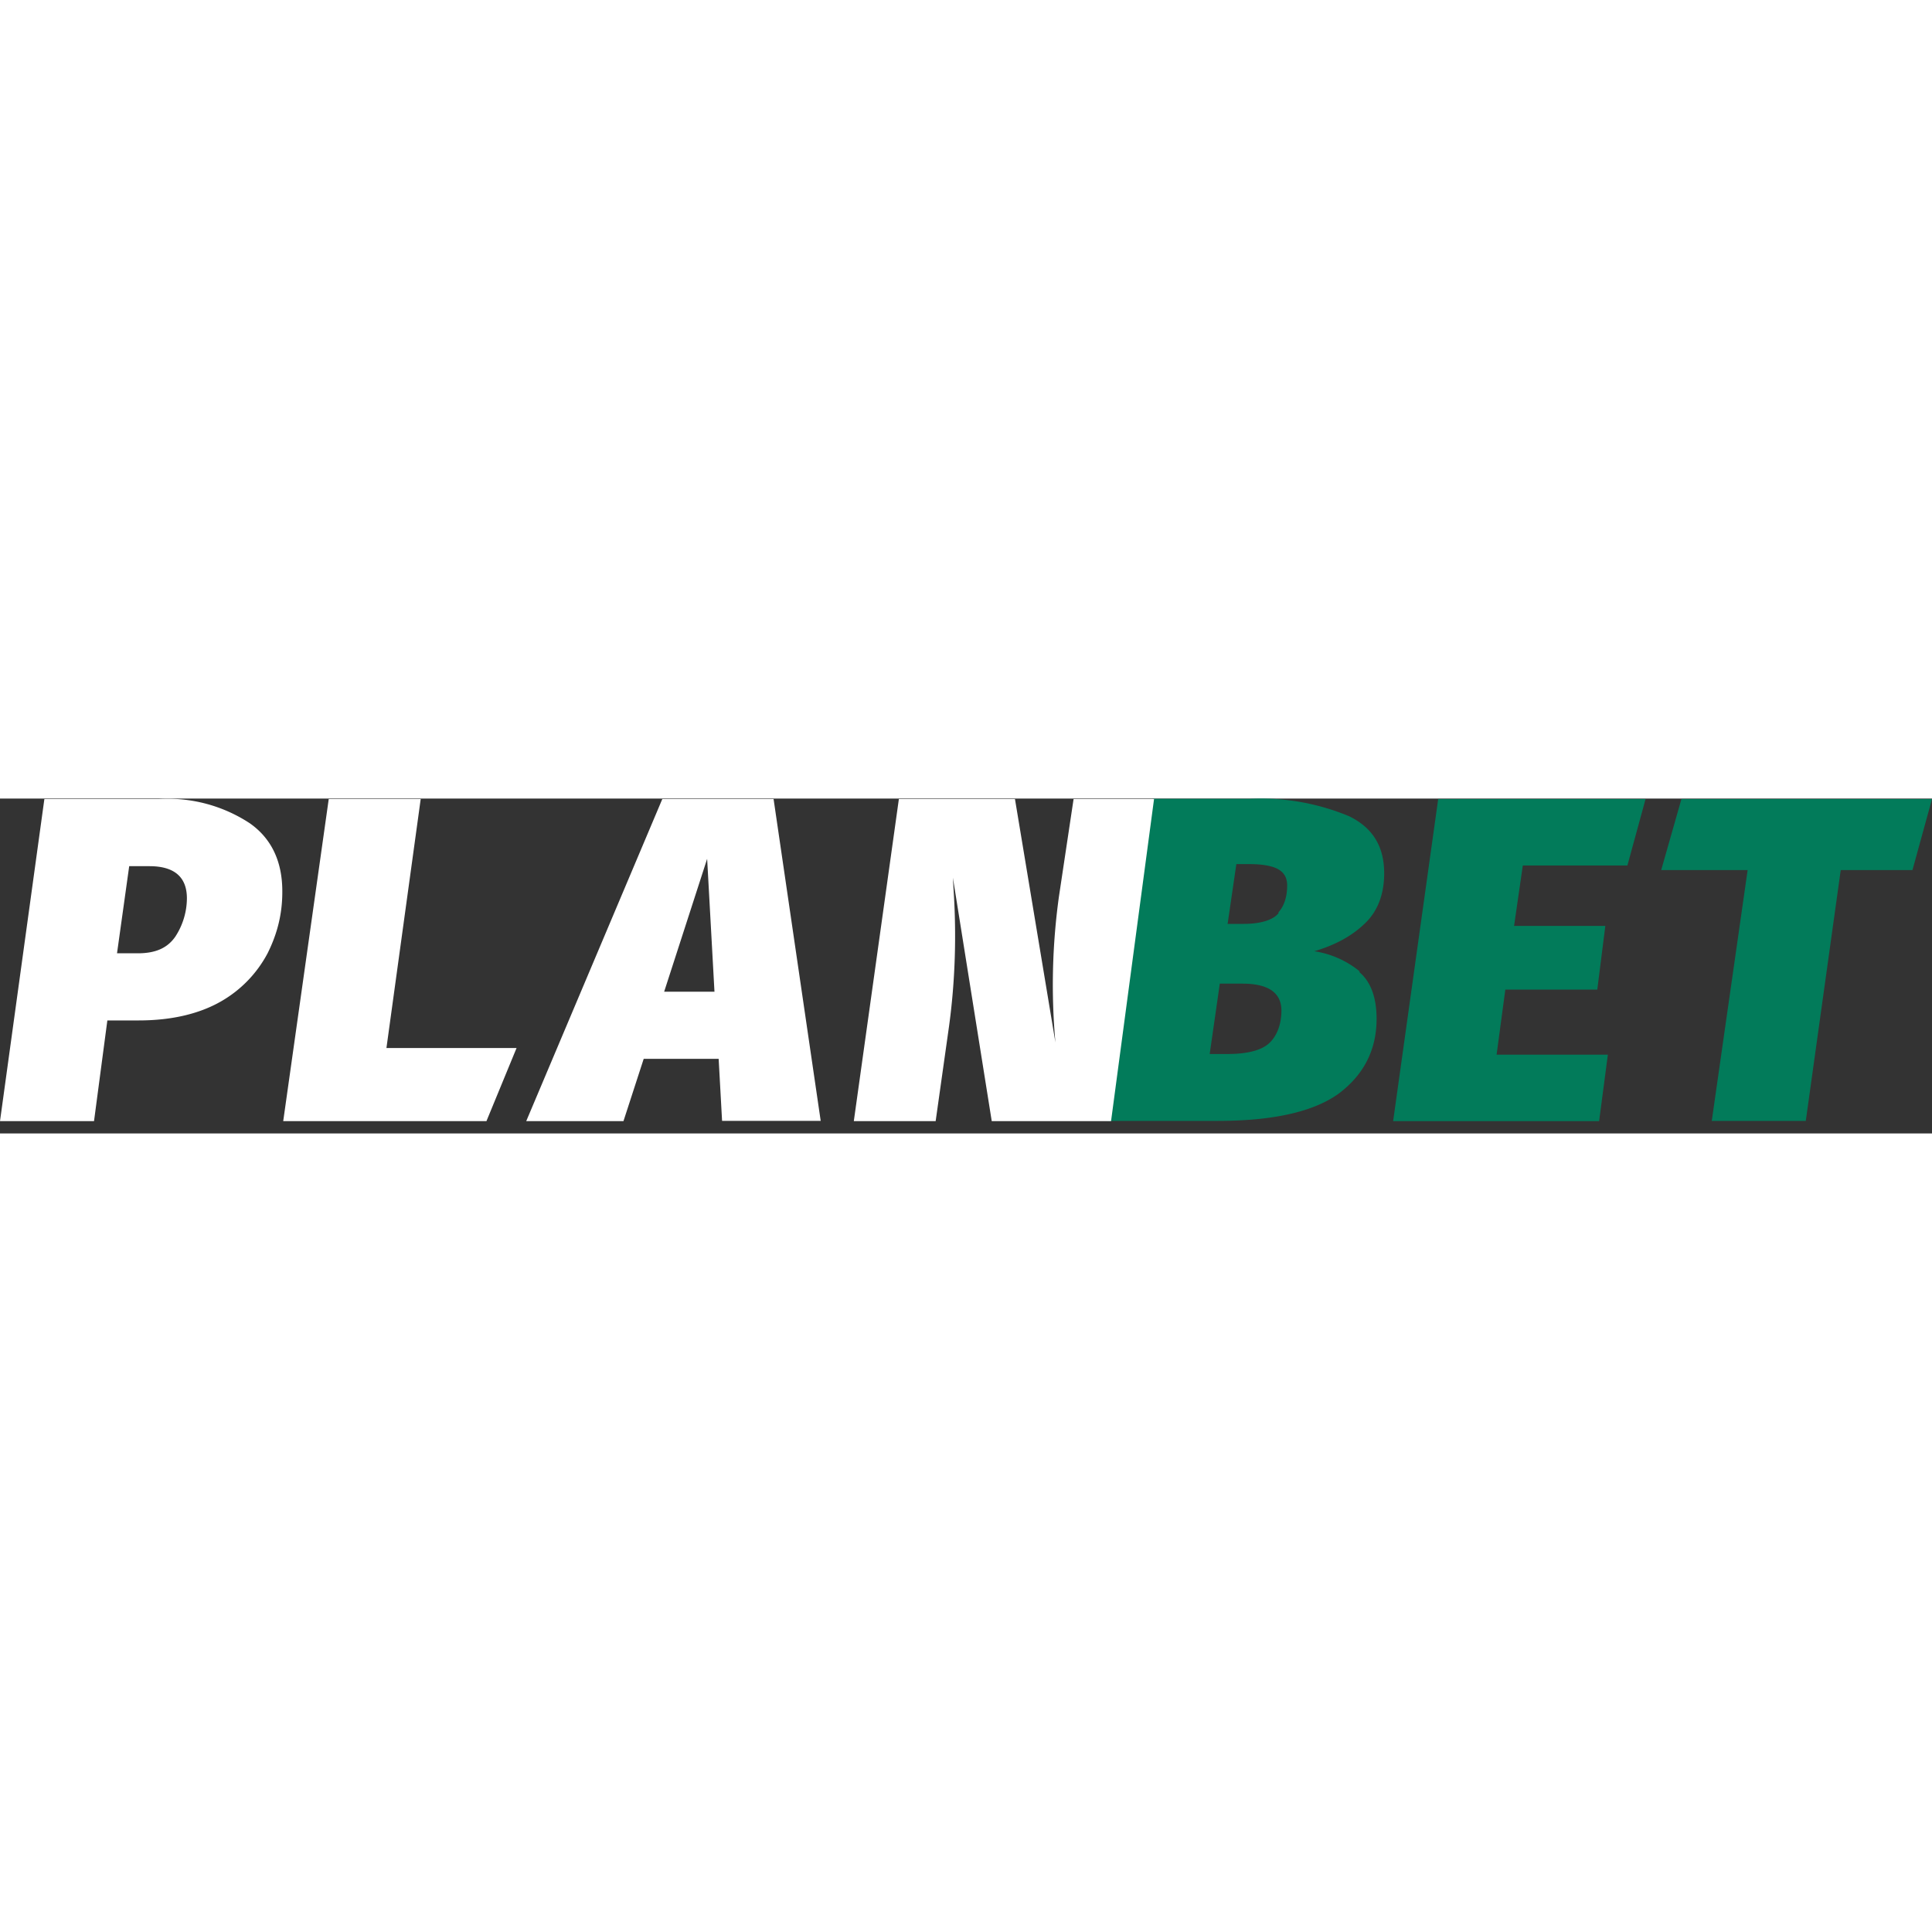
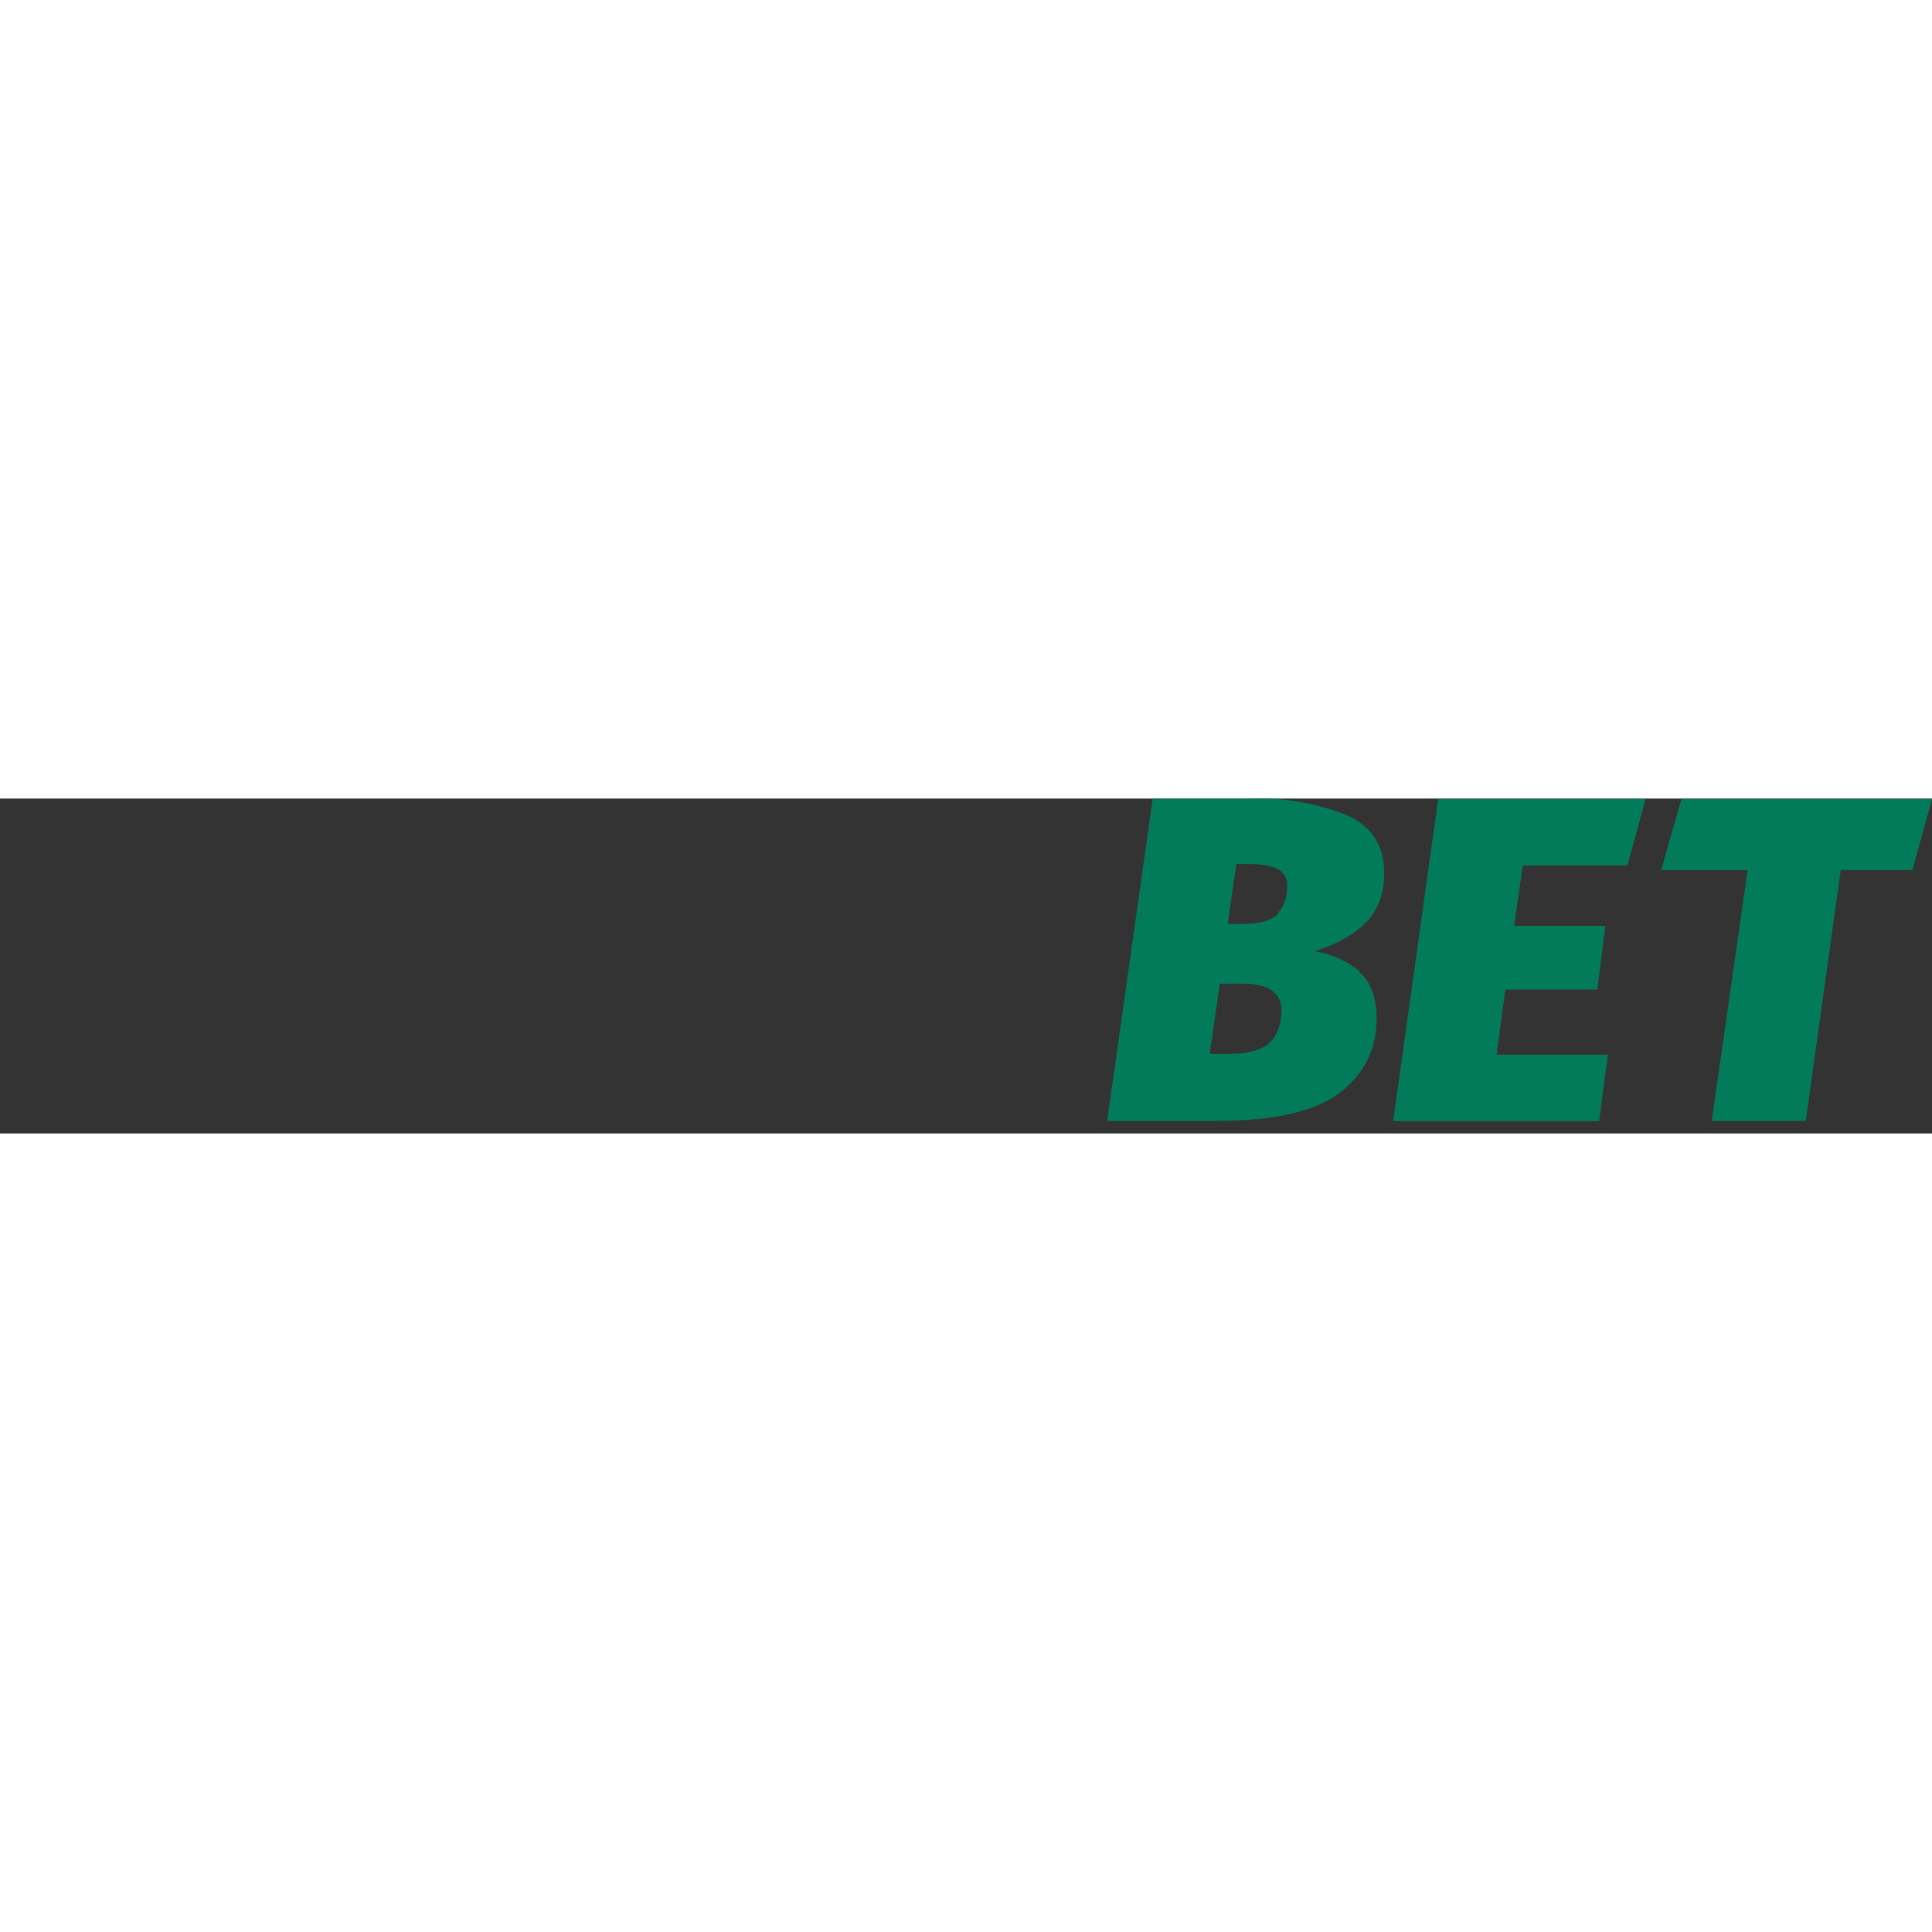
<svg xmlns="http://www.w3.org/2000/svg" width="64" height="64" fill="none" viewBox="0 0 150 26">
  <rect x="0" y="0" width="150" height="26" fill="#333333" stroke="none" />
  <path fill="#027B5A" fill-rule="evenodd" d="M105.575 13.424a7.294 7.294 0 0 0-3.534-1.57c1.571-.464 2.856-1.143 3.855-2.089 1.036-.946 1.571-2.284 1.571-3.962 0-2.088-.892-3.534-2.713-4.427A17.797 17.797 0 0 0 97.044.02h-7.55L85.96 25.026h8.585c4.373 0 7.496-.732 9.424-2.142 1.927-1.464 2.909-3.391 2.909-5.783 0-1.66-.464-2.91-1.356-3.641l.053-.036Zm-6.3-4.533c-.411.517-1.357.839-2.714.839h-1.249l.678-4.641h1.036c1.035 0 1.82.16 2.23.41.465.268.679.679.679 1.25 0 .839-.214 1.57-.678 2.088v.054h.017Zm-.679 10.048c-.57.572-1.66.893-3.284.893H93.92l.785-5.462h1.767c2.035 0 3.017.732 3.017 2.089 0 1.035-.322 1.91-.893 2.48ZM127.761.038l-1.41 5.158h-8.121l-.678 4.694h7.085l-.624 4.944h-7.14l-.678 5.051h8.639l-.679 5.159h-15.992L111.661.038h16.153-.053Zm22.239 0-1.517 5.515h-5.569l-2.713 19.473h-7.3l2.785-19.473h-6.711l1.57-5.515H150Z" clip-rule="evenodd" />
-   <path fill="#fff" fill-rule="evenodd" d="M19.384 1.912A11.6 11.6 0 0 0 12.298.038H3.445L0 25.044h7.3l1.035-7.818h2.446c2.552 0 4.694-.518 6.354-1.464a9.315 9.315 0 0 0 3.64-3.748c.786-1.57 1.143-3.123 1.143-4.748.018-2.338-.82-4.158-2.534-5.354Zm-5.73 8.746c-.624.946-1.57 1.356-2.963 1.356H9.085l.946-6.764h1.57c1.928 0 2.91.838 2.91 2.498a5.492 5.492 0 0 1-.893 2.963l.036-.053ZM32.663.038l-2.66 19.33h10.103l-2.338 5.676H21.989L25.523.038h7.3-.16Zm23.132 20.15.267 4.838h7.657L60.061.038h-8.64L40.856 25.044h7.55l1.571-4.837h5.89-.071v-.018Zm-.322-5.193h-3.908l3.337-10.317.572 10.37v-.053Zm21.615 10.049h9.174L89.6.038h-6.247L82.211 7.64a49.839 49.839 0 0 0-.268 11.298L78.802.038h-9.014L66.29 25.044h6.354l1.035-7.336c.482-3.516.59-7.086.357-10.62l-.053-.946 3.016 18.902h.09Z" clip-rule="evenodd" />
</svg>